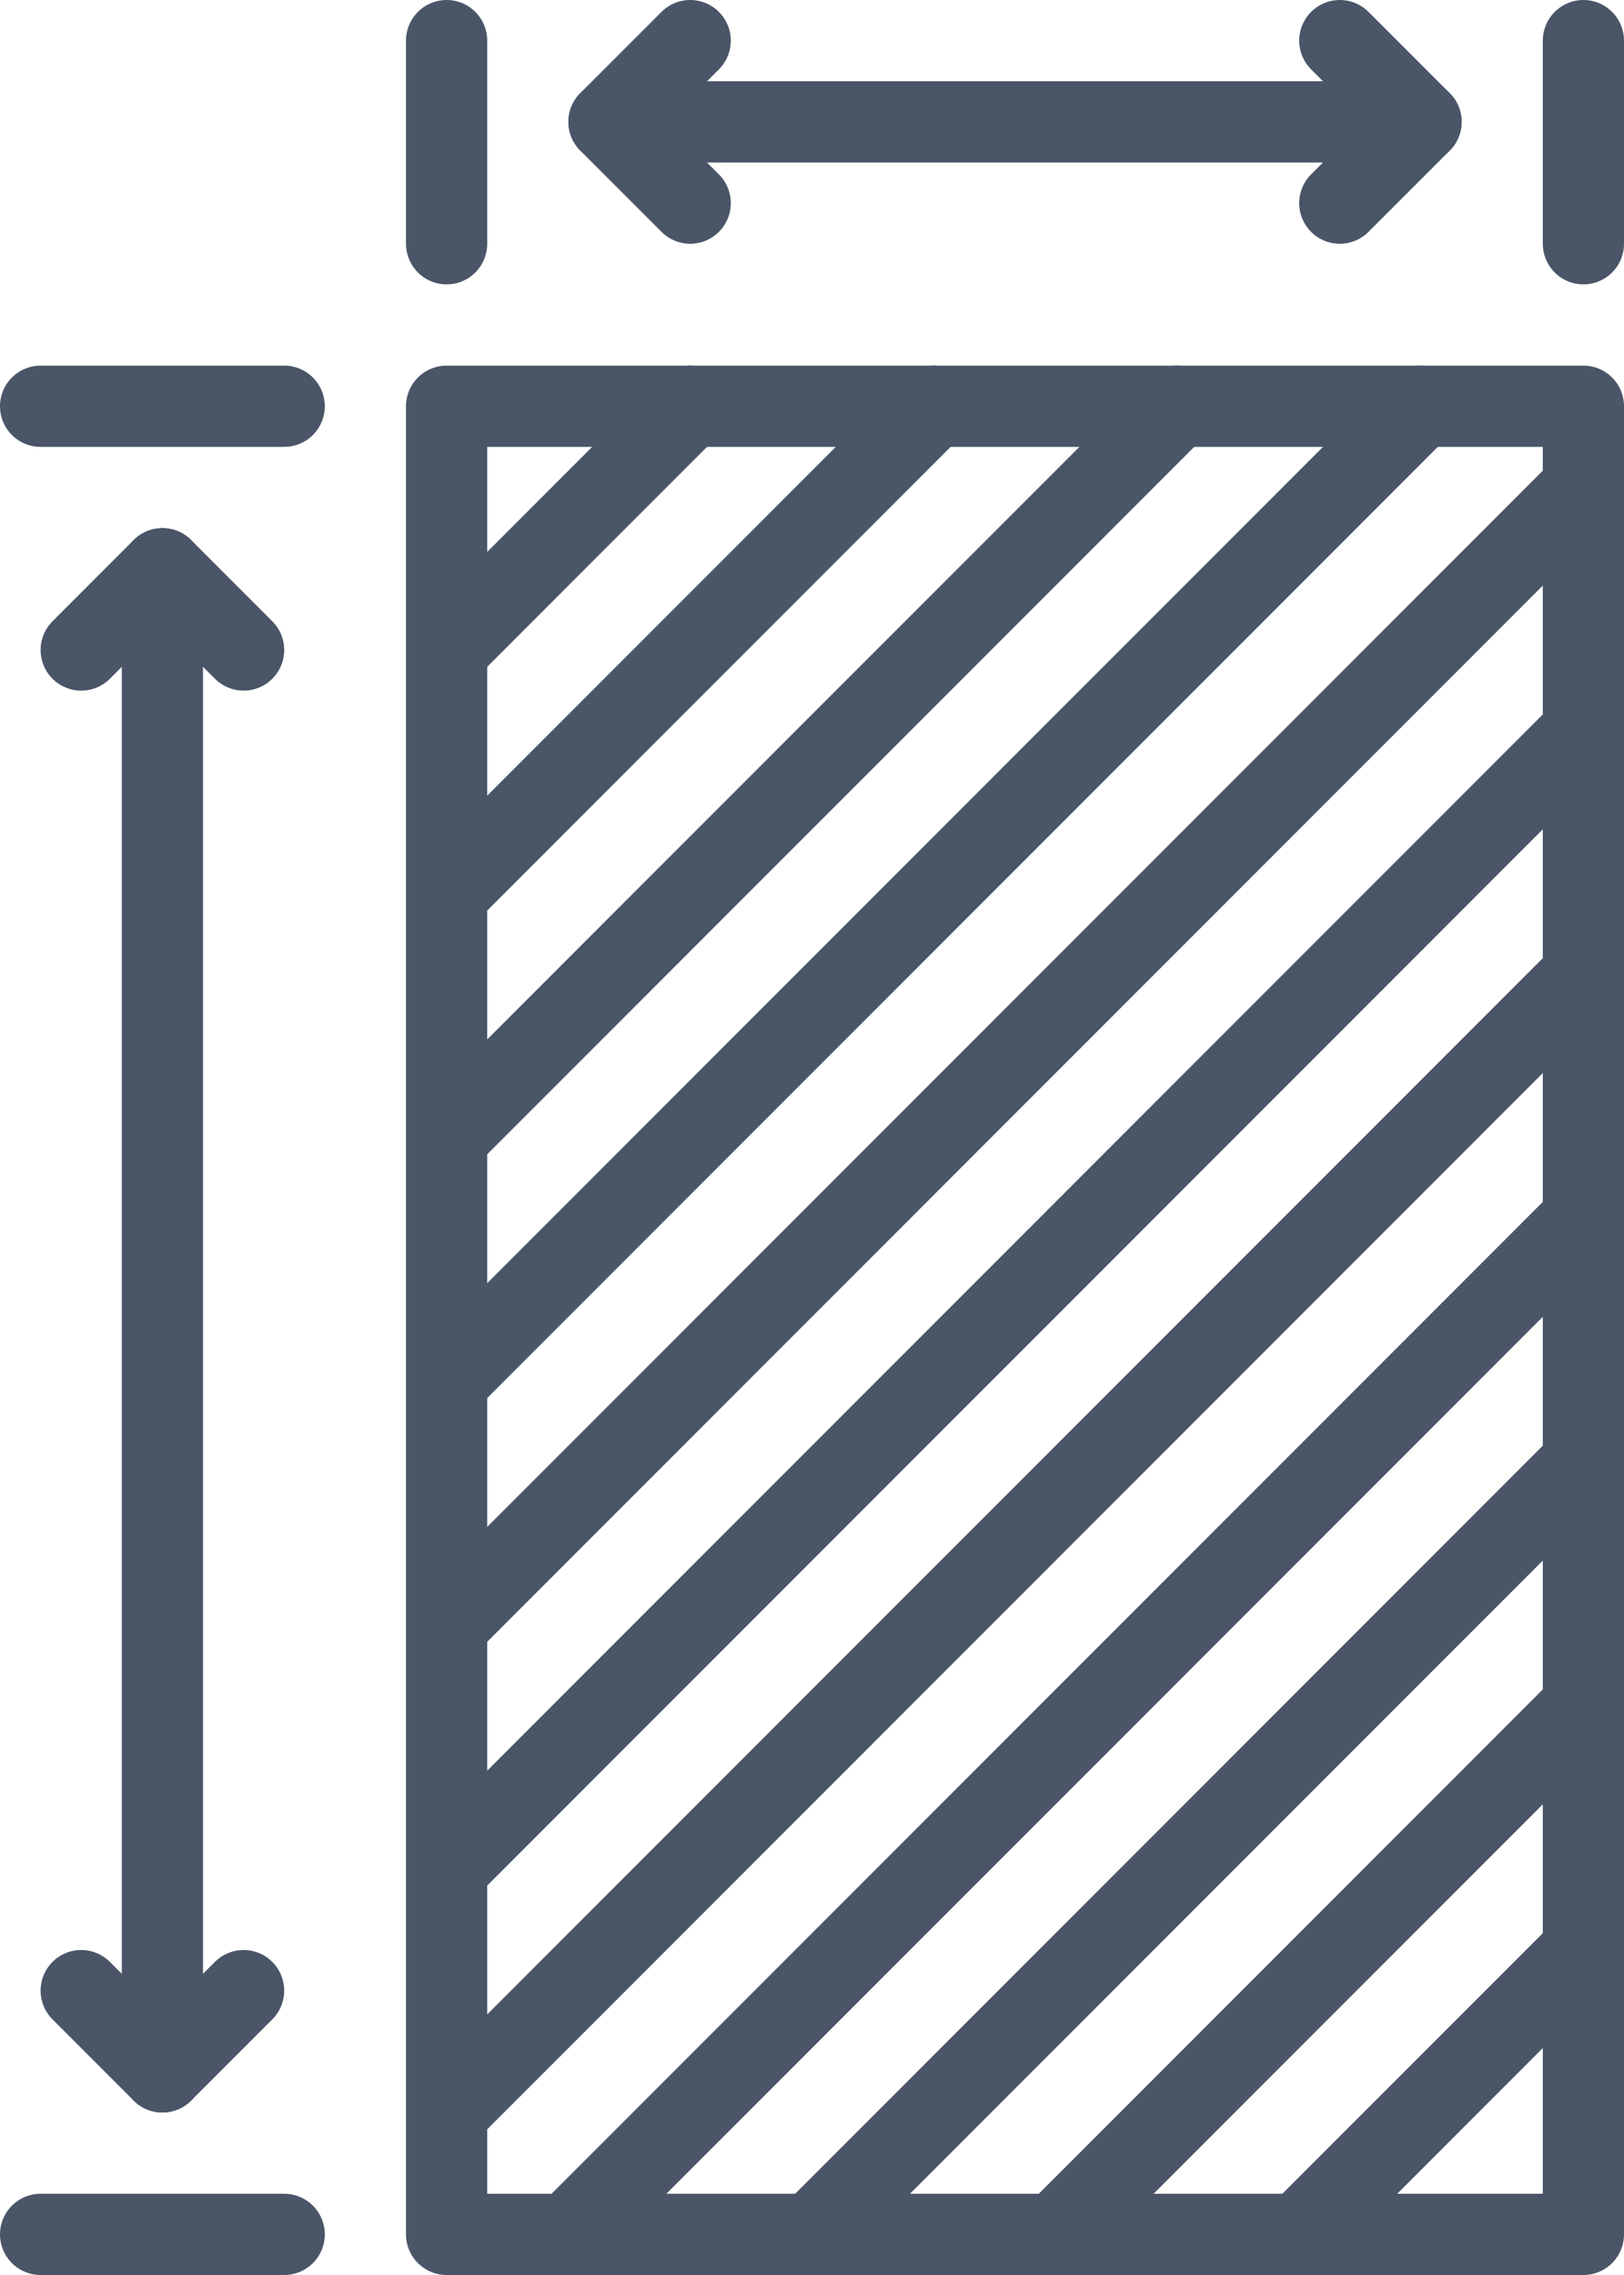
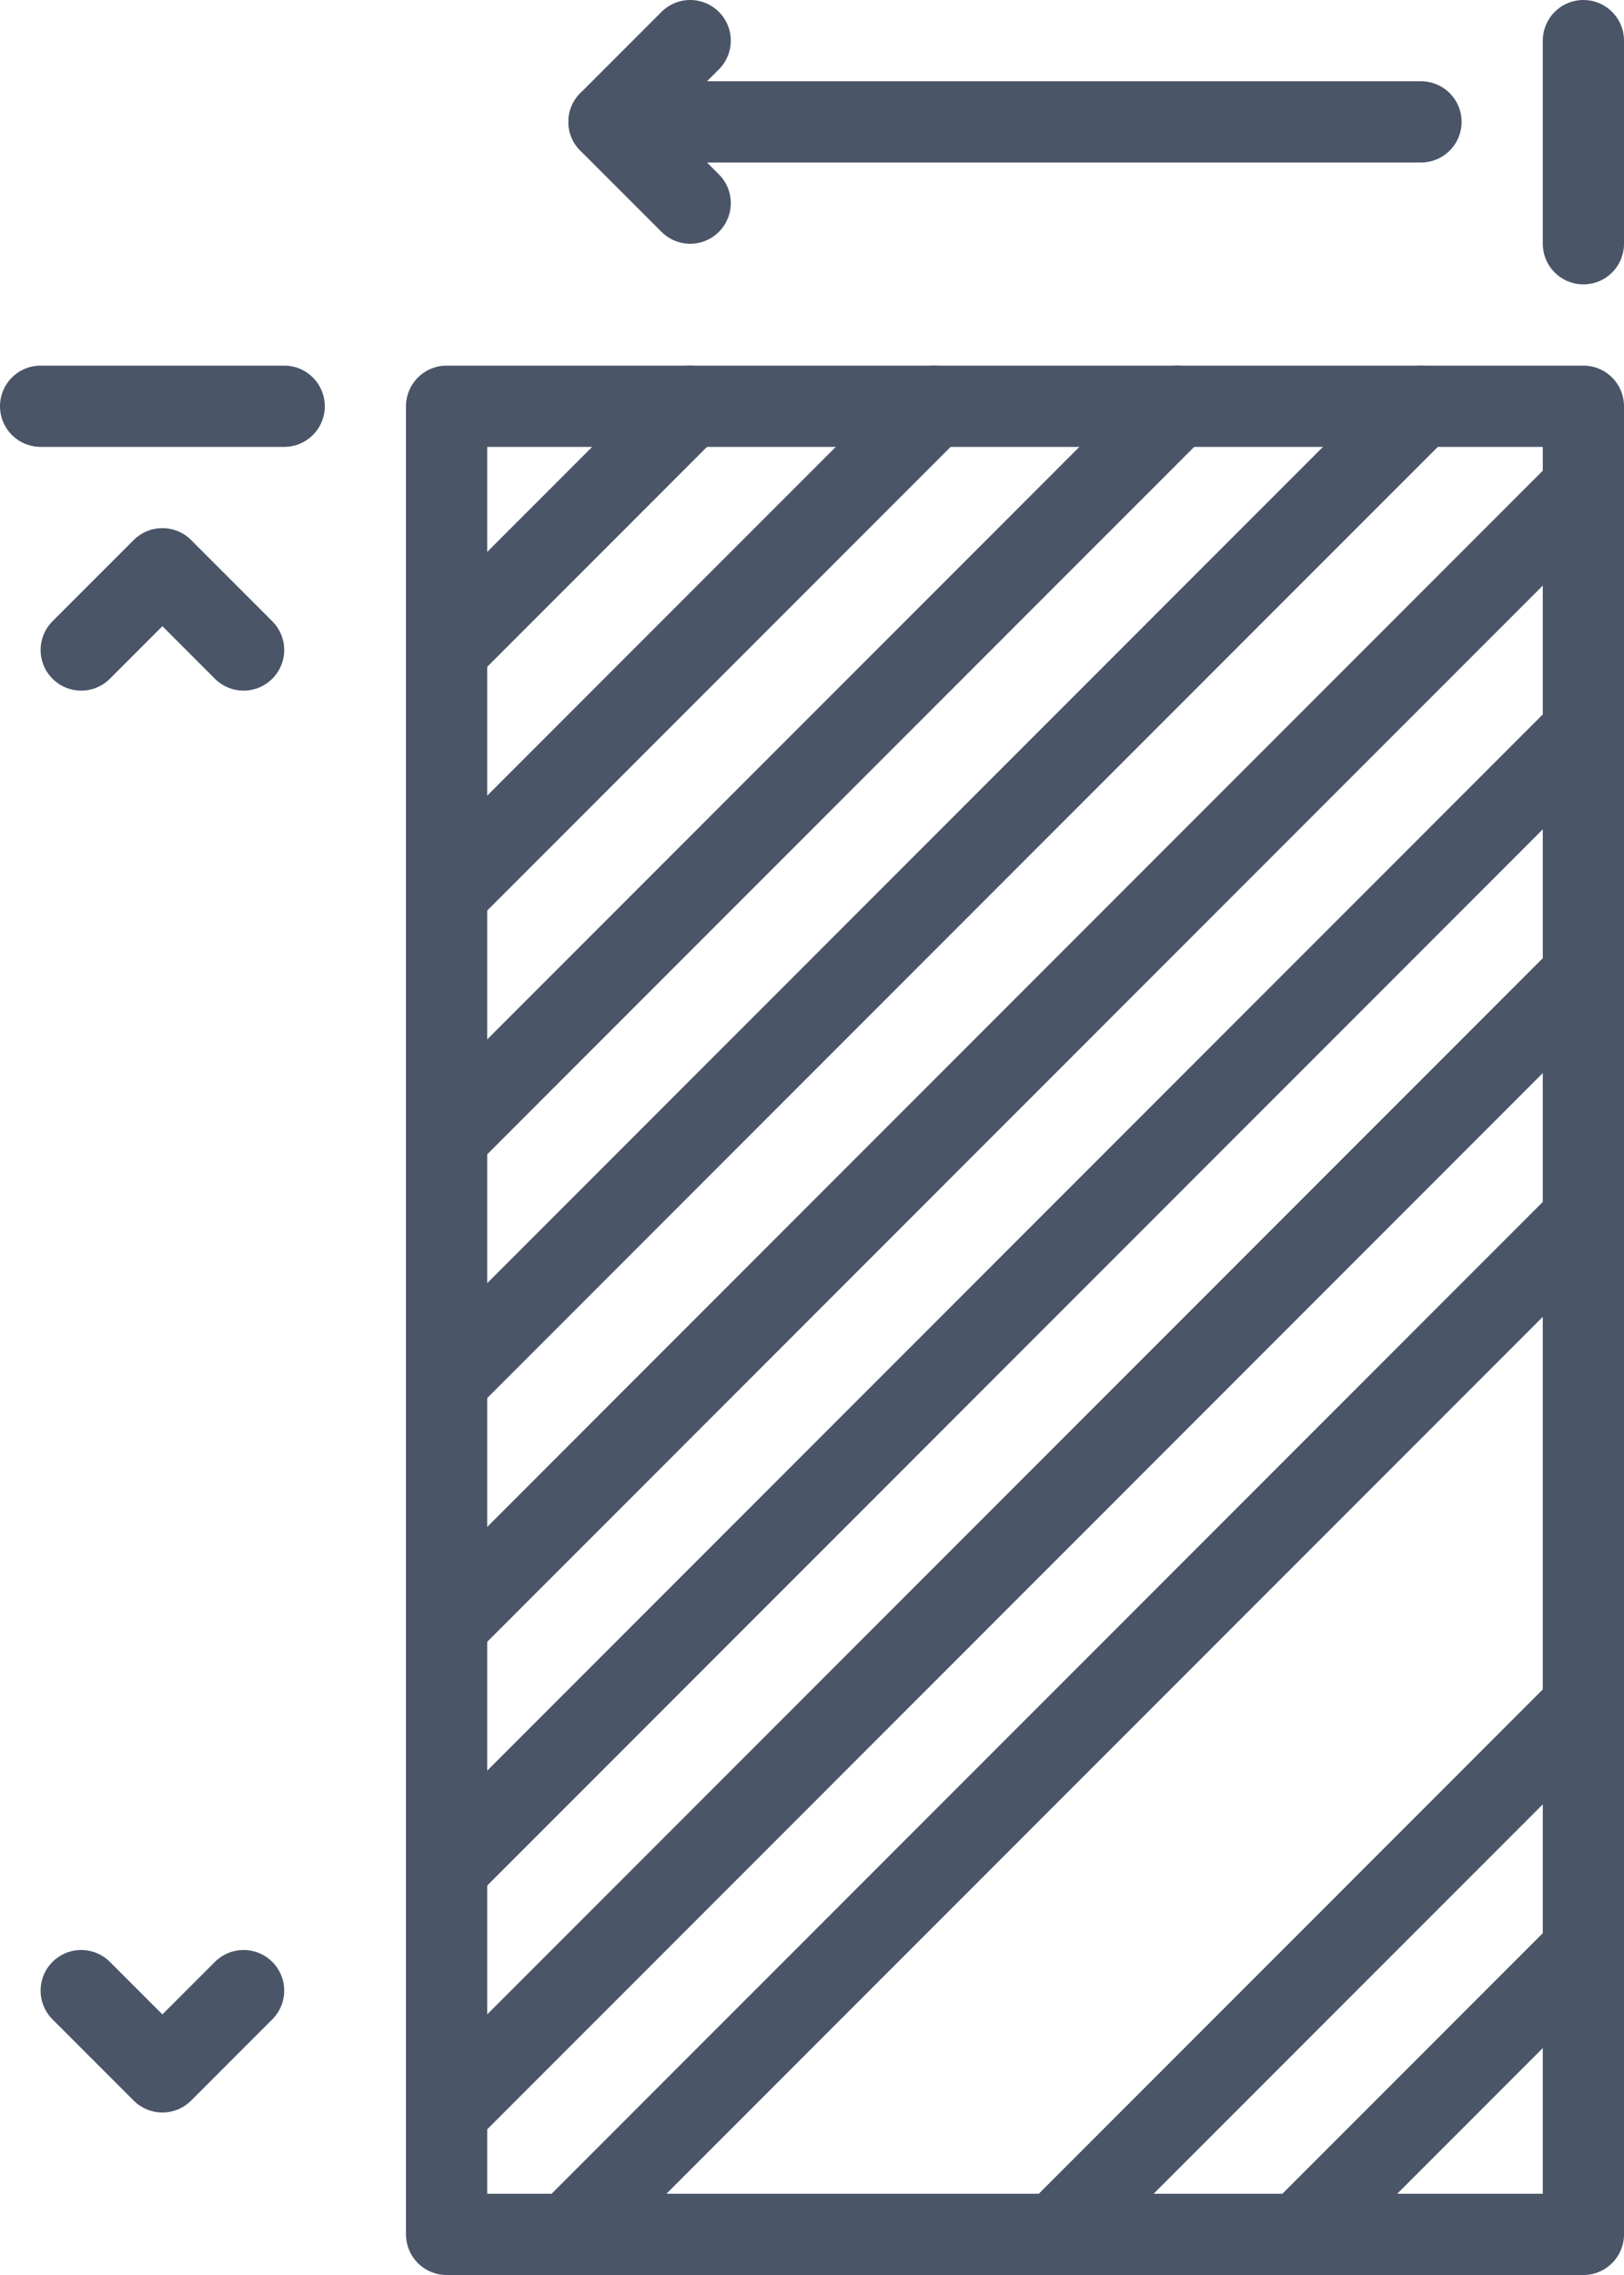
<svg xmlns="http://www.w3.org/2000/svg" id="Layer_2" data-name="Layer 2" viewBox="0 0 40 56">
  <defs>
    <style>
      .cls-1 {
        fill: none;
        stroke: #4a5568;
        stroke-linecap: round;
        stroke-linejoin: round;
        stroke-width: 2px;
      }
    </style>
  </defs>
  <g id="Icons">
    <g>
-       <polyline class="cls-1" points="33 1 35 3 33 5" />
      <polyline class="cls-1" points="17 5 15 3 17 1" />
      <line class="cls-1" x1="15" y1="3" x2="35" y2="3" />
      <line class="cls-1" x1="39" y1="1" x2="39" y2="6" />
-       <line class="cls-1" x1="11" y1="1" x2="11" y2="6" />
      <polyline class="cls-1" points="6 49 4 51 2 49" />
      <polyline class="cls-1" points="2 16 4 14 6 16" />
-       <line class="cls-1" x1="4" y1="14" x2="4" y2="51" />
-       <line class="cls-1" x1="7" y1="55" x2="1" y2="55" />
      <line class="cls-1" x1="7" y1="10" x2="1" y2="10" />
      <rect class="cls-1" x="11" y="10" width="28" height="45" />
      <line class="cls-1" x1="17" y1="10" x2="11" y2="16" />
      <line class="cls-1" x1="23" y1="10" x2="11" y2="22" />
      <line class="cls-1" x1="29" y1="10" x2="11" y2="28" />
      <line class="cls-1" x1="35" y1="10" x2="11" y2="34" />
      <line class="cls-1" x1="39" y1="12" x2="11" y2="40" />
      <line class="cls-1" x1="39" y1="18" x2="11" y2="46" />
      <line class="cls-1" x1="39" y1="24" x2="11" y2="52" />
      <line class="cls-1" x1="39" y1="30" x2="14" y2="55" />
-       <line class="cls-1" x1="39" y1="36" x2="20" y2="55" />
      <line class="cls-1" x1="39" y1="42" x2="26" y2="55" />
      <line class="cls-1" x1="39" y1="48" x2="32" y2="55" />
    </g>
  </g>
</svg>